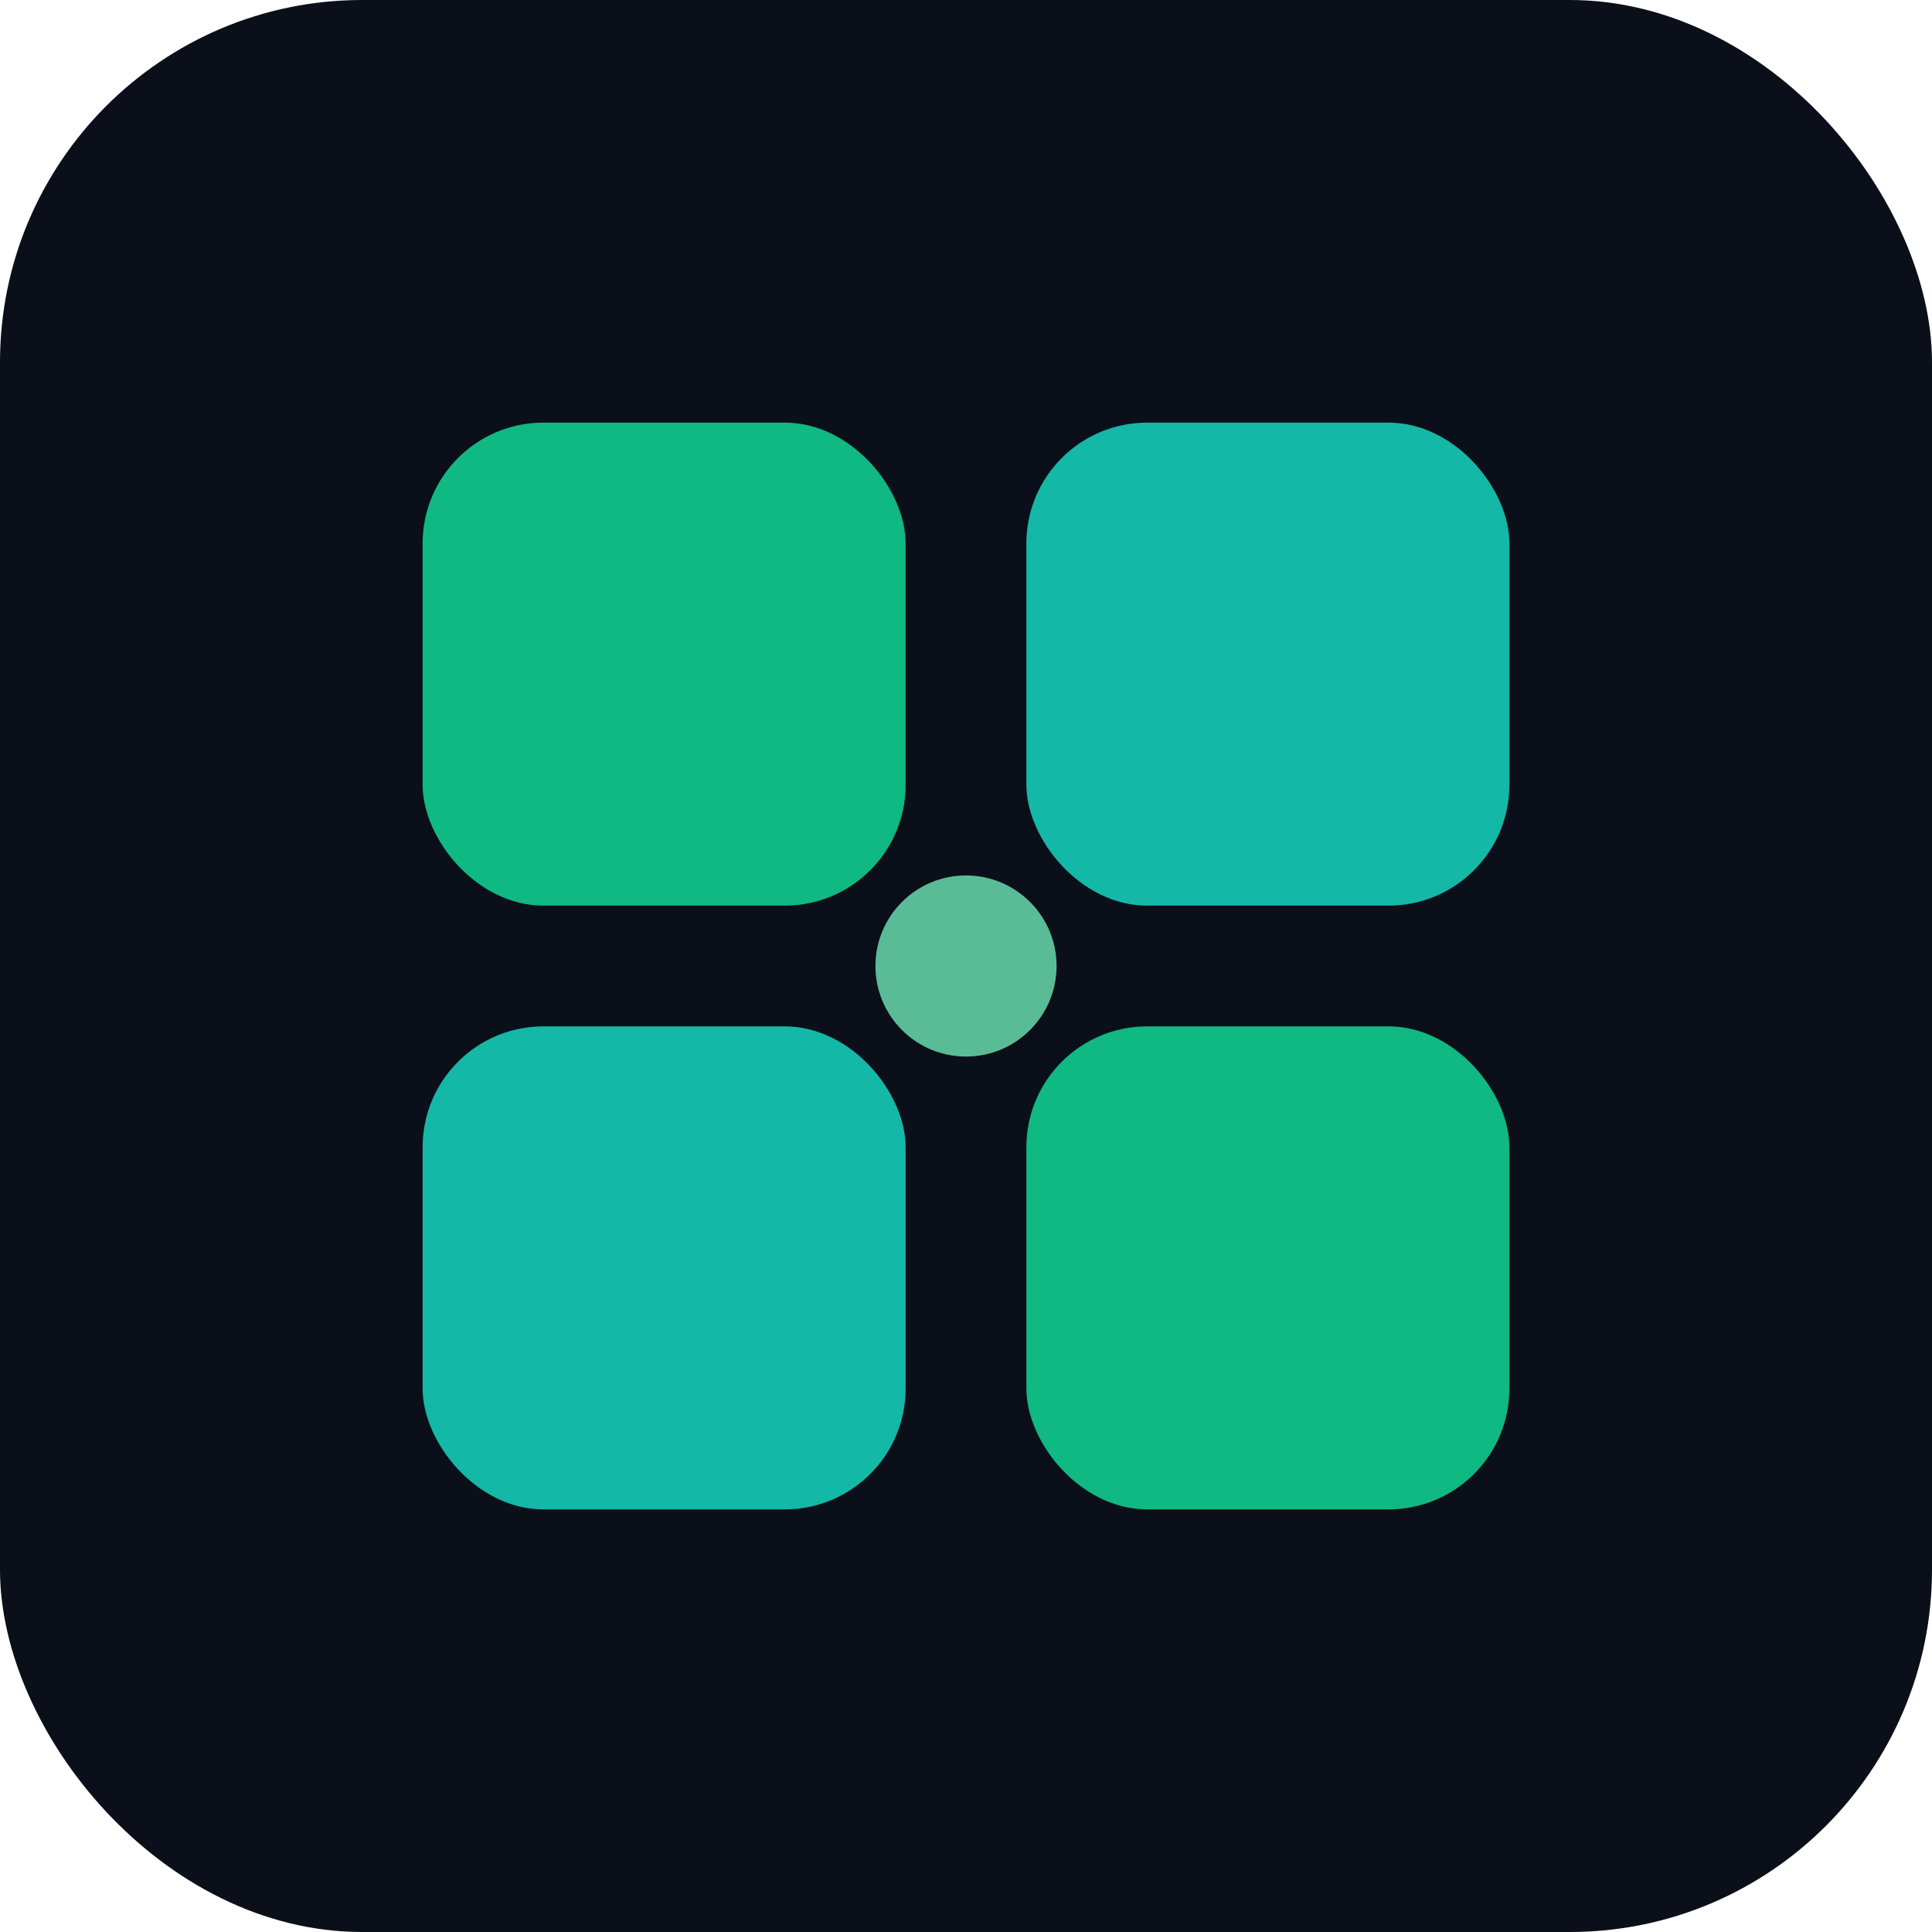
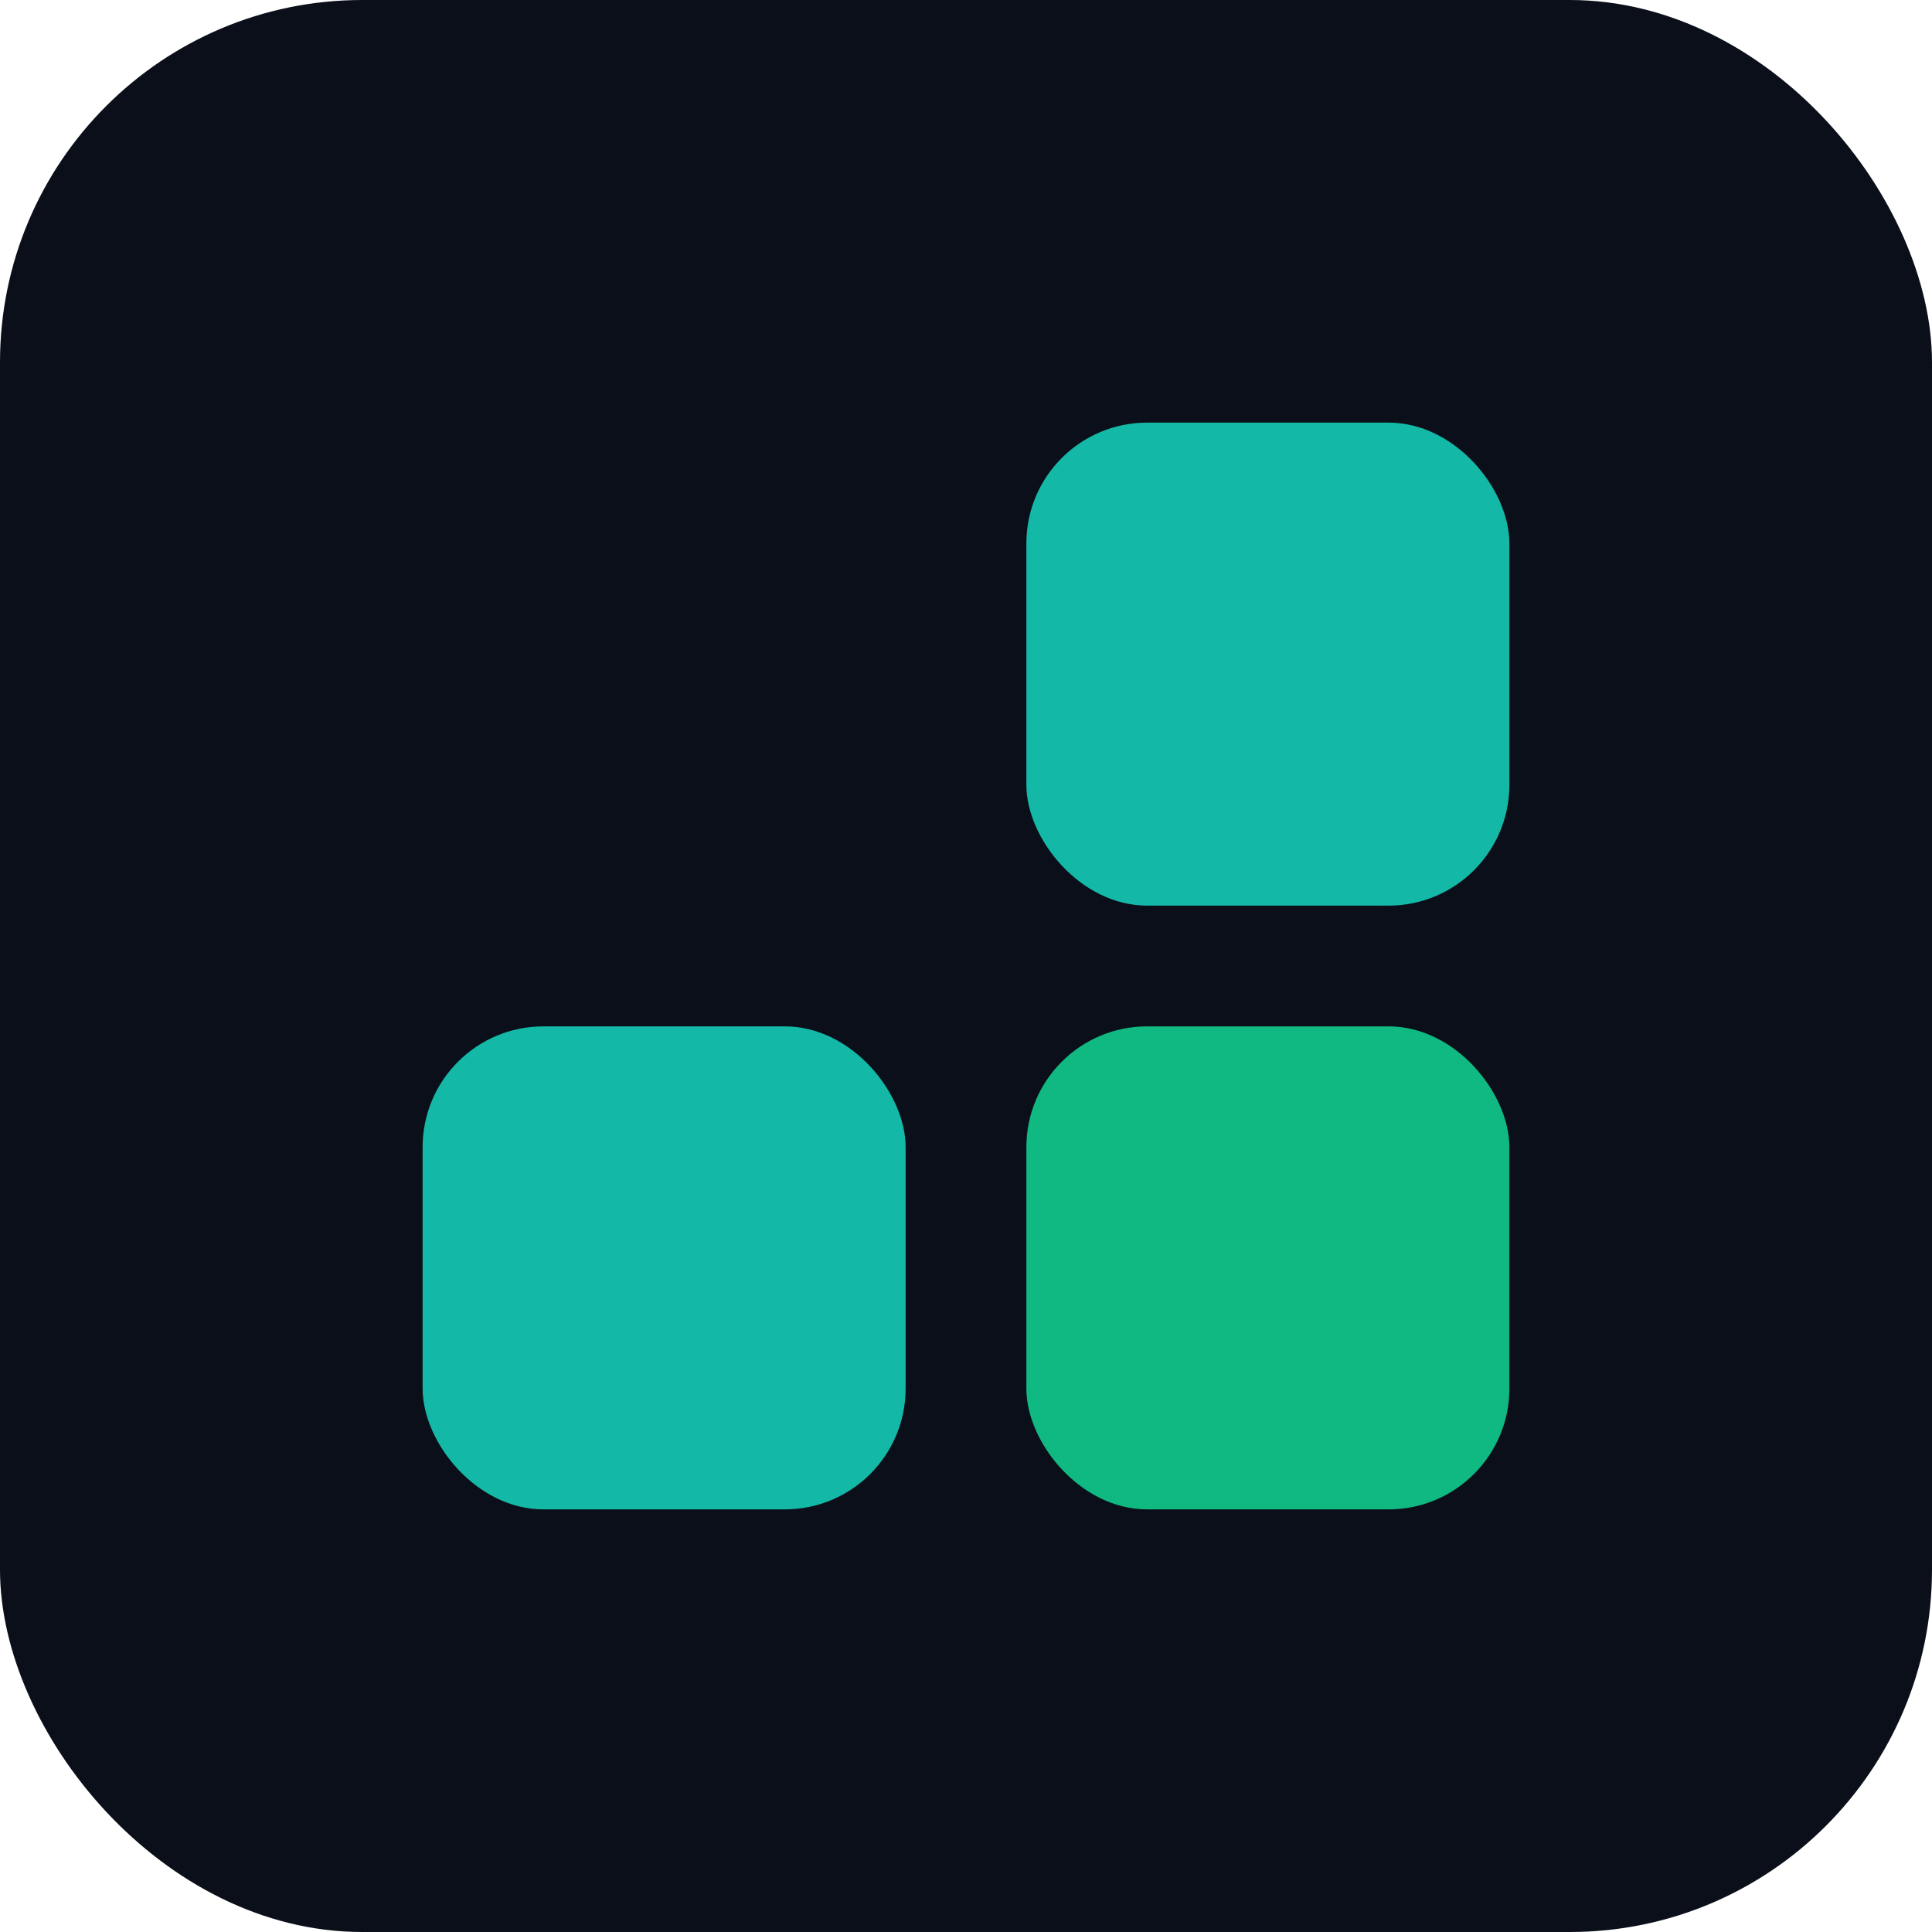
<svg xmlns="http://www.w3.org/2000/svg" viewBox="0 0 32 32" fill="none">
  <rect width="32" height="32" rx="6" fill="#0B0F1A" />
-   <rect x="7" y="7" width="8" height="8" rx="2" fill="#10B981" />
  <rect x="17" y="7" width="8" height="8" rx="2" fill="#14B8A6" />
  <rect x="7" y="17" width="8" height="8" rx="2" fill="#14B8A6" />
  <rect x="17" y="17" width="8" height="8" rx="2" fill="#10B981" />
-   <circle cx="16" cy="16" r="1.5" fill="#6EE7B7" opacity="0.8" />
</svg>